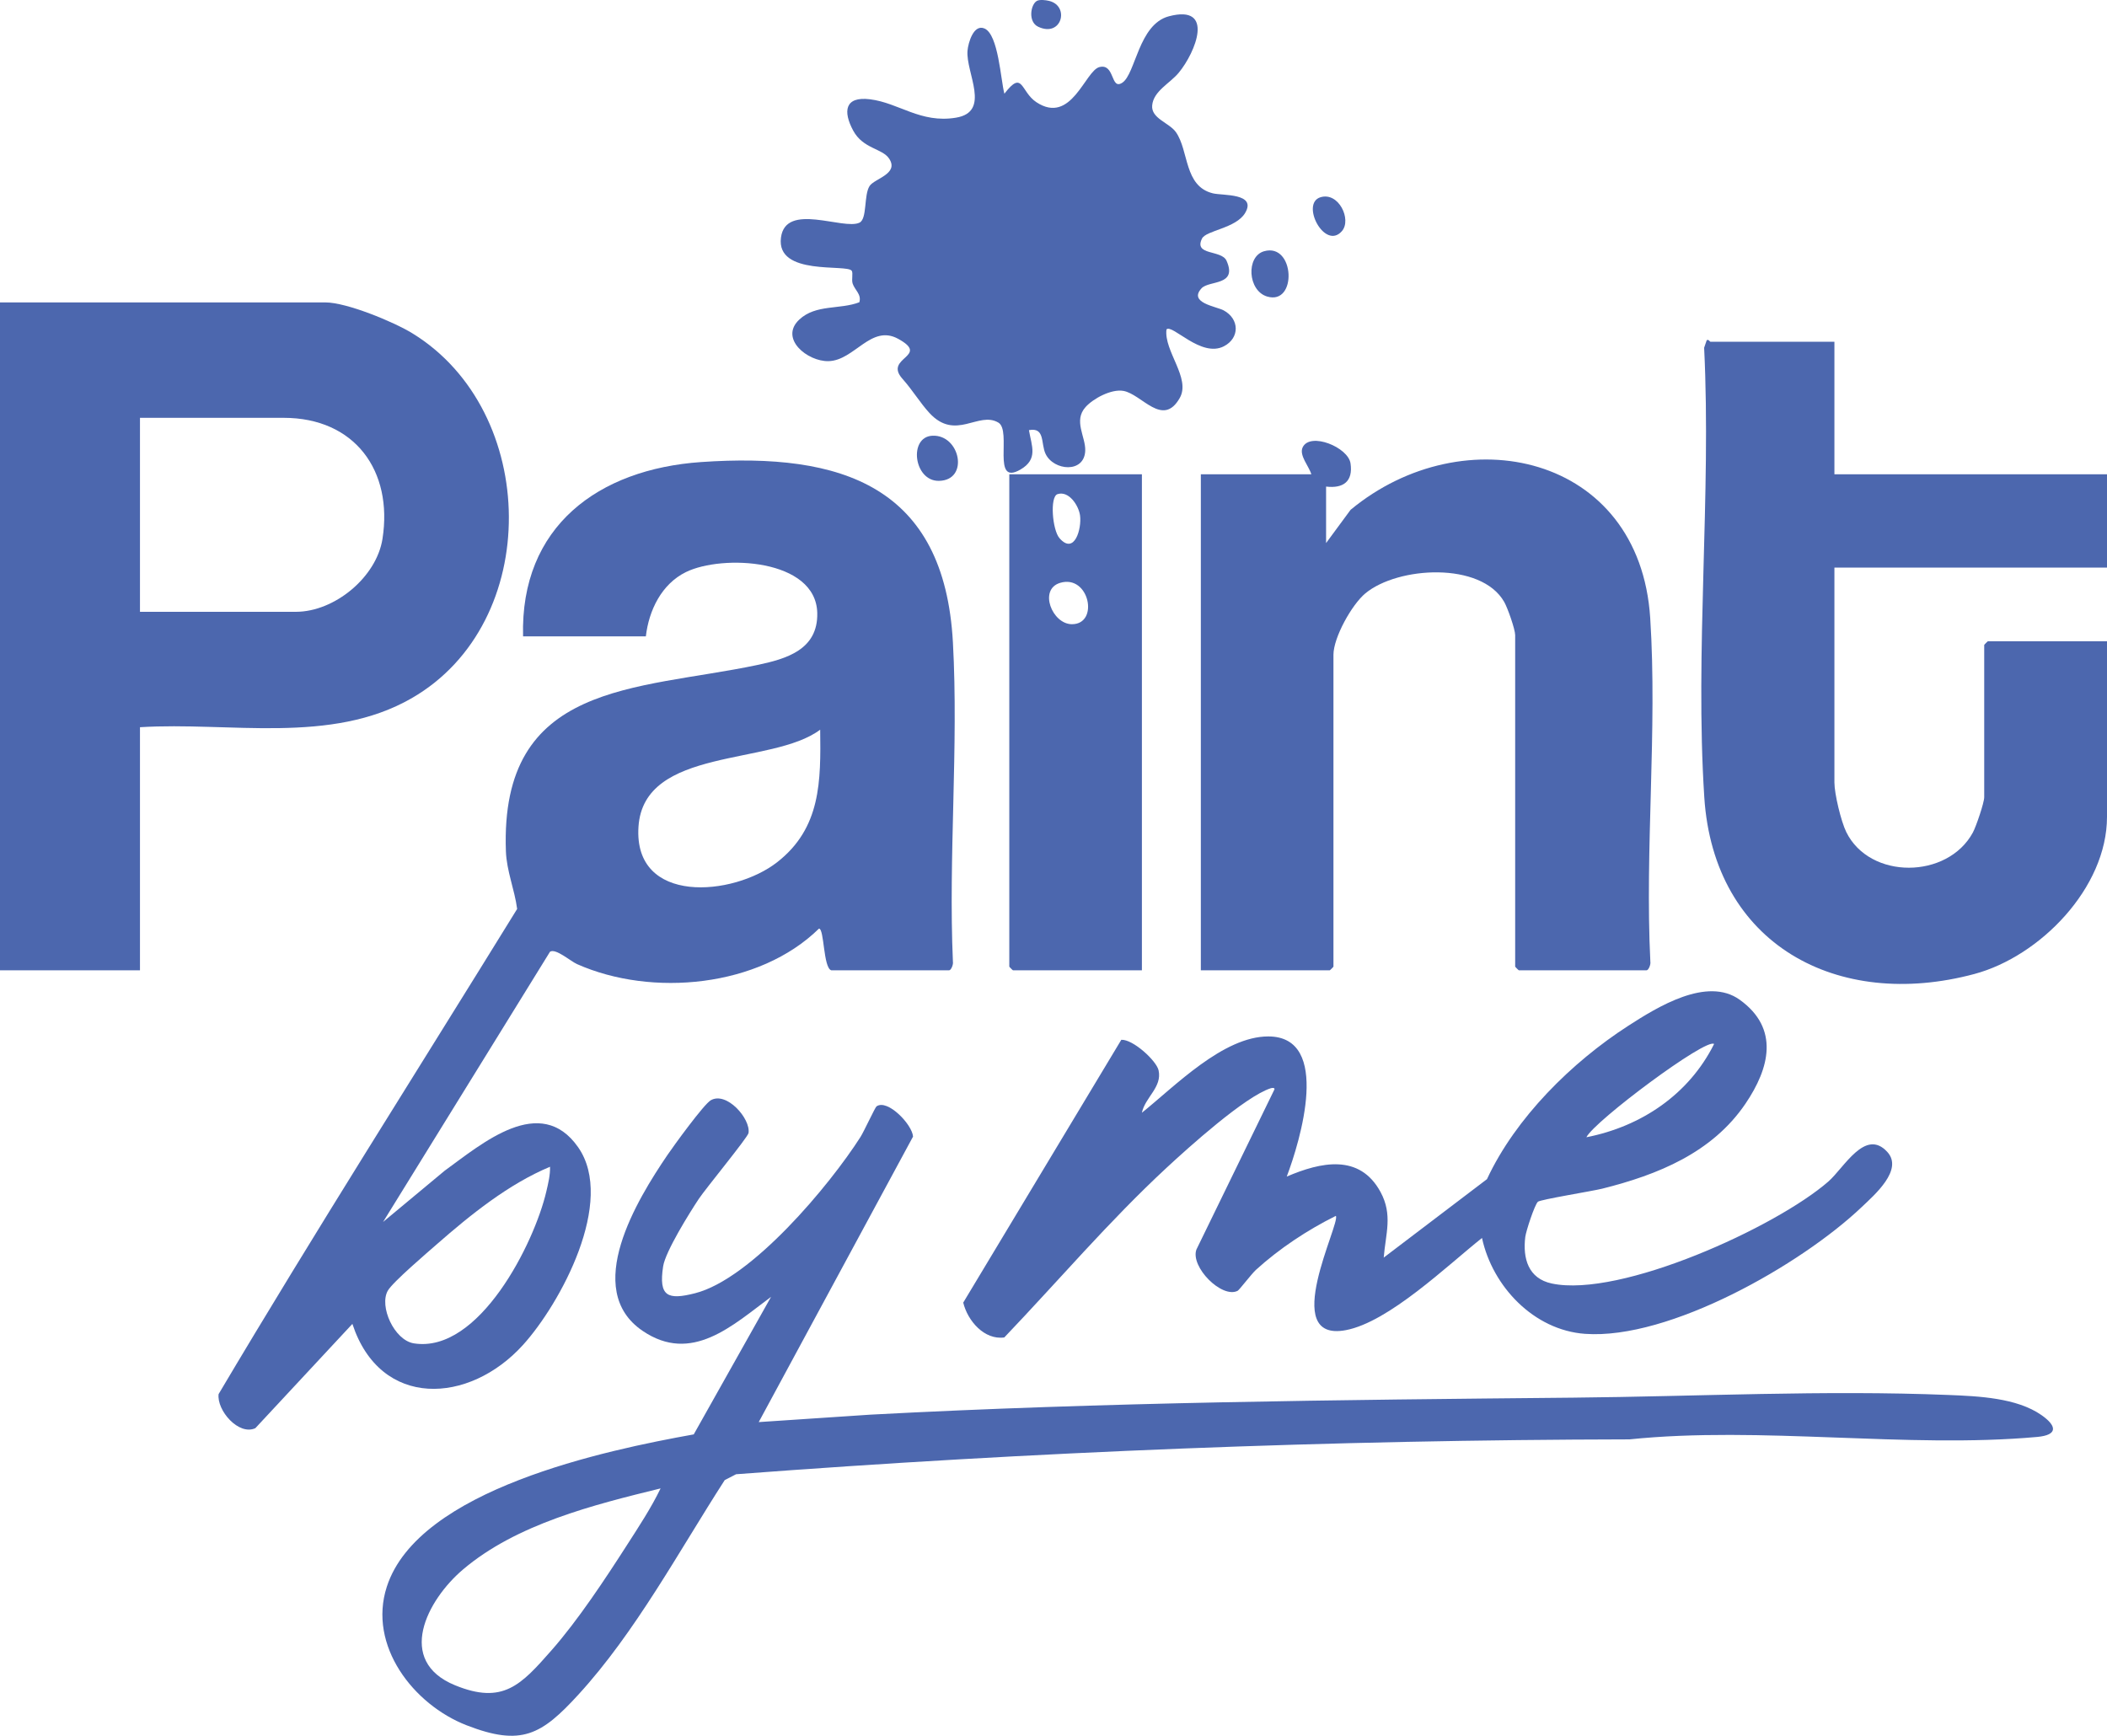
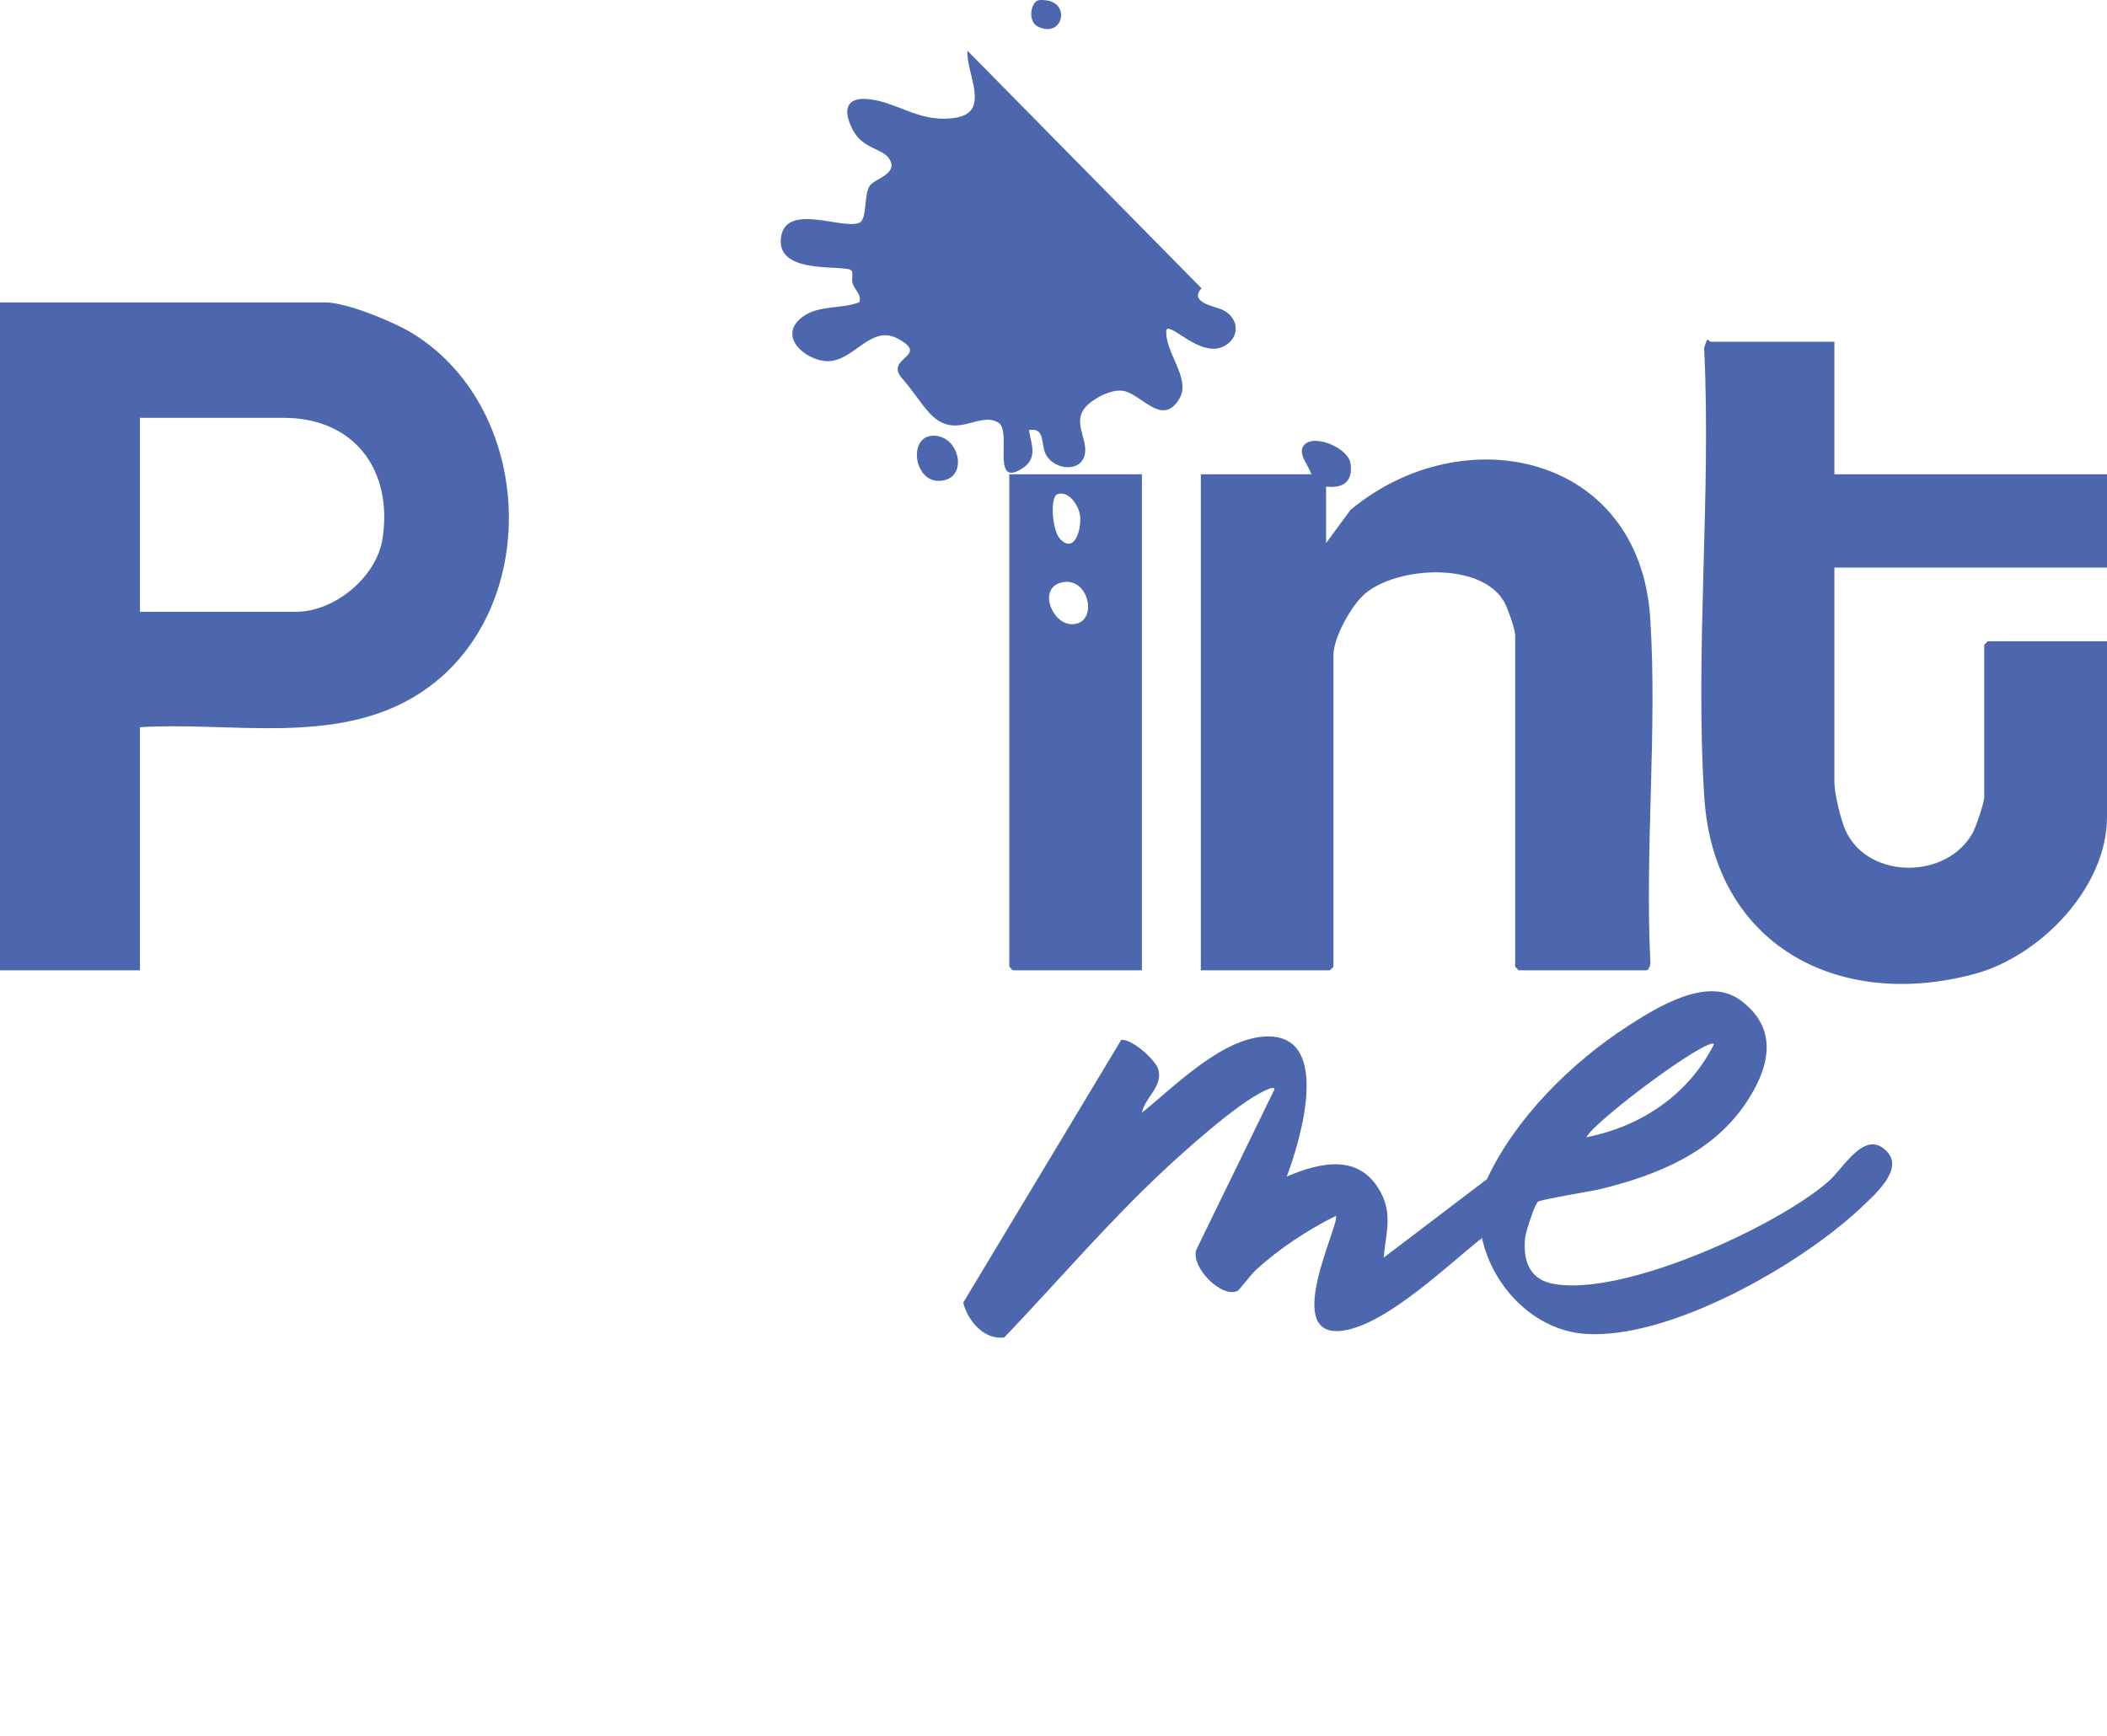
<svg xmlns="http://www.w3.org/2000/svg" viewBox="0 0 858 706.92" data-name="Capa 2" id="Capa_2">
  <defs>
    <style>
      .cls-1 {
        fill: #4c67ae;
      }
    </style>
  </defs>
  <g data-name="Capa 1" id="Capa_1-2">
    <g>
-       <path d="M338.5,395.16c-3.29-1.05-2.82-17-5-16.98-24.37,23.89-68.05,27.99-98.49,14.47-2.75-1.22-8.73-6.56-11.04-5.05l-67.98,110.05,25.11-20.89c15.2-11.02,38.95-31.56,54.33-9.54s-7.24,63.67-22.41,80.46c-21.95,24.3-58.14,26.18-69.52-8.52l-39.52,42.47c-6.8,3.13-15.76-7.24-14.96-13.88,39.39-66.43,80.99-131.78,121.57-197.58-1.03-7.89-4.29-15.41-4.58-23.52-2.49-69.11,53.1-65.49,102.19-75.79,11.98-2.51,24.94-6.22,24.6-21.22-.5-22.12-38.7-23.91-53.48-16.66-9.92,4.87-15.09,15.57-16.32,26.18h-50c-1.19-44.79,30.68-68.1,72.51-70.99,57.33-3.96,99.04,9.79,102.53,73.45,2.34,42.59-1.88,87.28,0,130.09.22,1.02-.72,3.45-1.55,3.45h-48ZM333.99,297.16c-19.59,14.82-71.83,6.84-73.99,39.52-2.11,31.94,38.6,28.42,56.48,14.45s17.78-32.99,17.51-53.98ZM223.99,475.16c-16.86,7.03-32.31,19.49-46.01,31.48-3.99,3.5-18.02,15.46-20.04,18.96-3.65,6.31,2.56,20.22,10.61,21.49,26.54,4.19,49.06-40.82,53.94-61.93.76-3.27,1.59-6.6,1.49-10Z" class="cls-1" />
      <path d="M57,296.16v99H0V123.16h132.5c8.65,0,27.77,7.89,35.42,12.58,51.69,31.7,53.19,117.8-.25,148.59-33.01,19.02-74.19,9.56-110.67,11.83ZM57,249.16h63.5c15.75,0,32.83-14.11,35.26-29.74,4.32-27.71-11.29-49.26-40.26-49.26h-58.5v79Z" class="cls-1" />
      <path d="M747,139.16v54h111v38h-111v87.5c0,4.63,2.7,15.86,4.82,20.18,9.59,19.52,41.28,19.19,51.56.2,1.31-2.42,4.62-12.12,4.62-14.38v-62c0-.11,1.39-1.5,1.5-1.5h48.5v71.5c0,28.91-27.24,56.82-54,64-55.76,14.96-106.12-11.99-109.99-72-3.84-59.57,2.89-123.06-.06-183.04l1.04-3.03c.71-.6,1.26.58,1.51.58h50.5Z" class="cls-1" />
      <path d="M540,198.16v23l9.97-13.53c46.06-38.19,117.72-22.73,122.02,44.04,2.94,45.59-2.22,94.14.06,140.04.22,1.02-.72,3.45-1.55,3.45h-52c-.11,0-1.5-1.39-1.5-1.5v-135c0-2.36-3.07-11.09-4.47-13.53-9.43-16.49-43.34-14.44-56.54-3.48-5.52,4.58-12.99,17.99-12.99,25.01v127c0,.11-1.39,1.5-1.5,1.5h-52.5v-202h45c-.97-3.32-5.1-7.76-3.53-11,3.07-6.32,18.54-.04,19.49,6.58,1.07,7.38-2.98,10.25-9.96,9.42Z" class="cls-1" />
-       <path d="M309,579.15l45.46-3.03c95.25-5.07,190.49-6.01,286.08-6.92,50.61-.48,102.3-3.14,153.01-1.09,11.99.49,27.7,1.13,37.79,8.21,6.26,4.39,6.77,8.11-1.79,8.88-53.01,4.79-112.5-4.54-166.01.99-121.46.22-242.65,5.01-363.8,14.2l-4.62,2.38c-18.61,28.87-36.34,62-59.61,87.39-15.04,16.41-23.16,21.15-45.5,12.47-21.63-8.41-40.29-32.41-32.49-56.45,12.86-39.67,89.21-55.59,124.98-62.02l31.48-56.01c-15.71,11.65-32.31,27.45-52.33,13.83-24.68-16.8-2.16-53.5,10.11-71.56,2.61-3.84,14.83-20.68,17.67-22.33,6.44-3.73,16.29,7.51,15.38,13.34-.27,1.73-17.48,22.65-20.24,26.8-3.78,5.69-13.6,21.45-14.53,27.47-1.9,12.34,1.86,13.81,12.98,10.98,23.03-5.86,54.77-43.89,67.37-63.63,1.42-2.23,5.96-12.08,6.54-12.48,4.5-3.14,14.59,7.45,14.87,12.31l-62.82,116.24ZM268.99,606.16c-27.26,6.69-58.61,14.48-80.46,33.03-14.69,12.47-27.48,37.22-3.21,47.15,19.52,7.98,26.87-.17,39.19-14.16,10.89-12.36,21.94-29.14,30.9-43.1,4.77-7.43,9.73-14.94,13.58-22.91Z" class="cls-1" />
-       <path d="M489.28,117.42c-5.47,5.92,6.03,7.38,8.99,8.97,6.48,3.47,6.65,11.27.1,14.64-9.3,4.79-21.07-9.25-23.37-6.86-1.09,8.85,10,19.82,5.41,27.91-6.94,12.21-15.44-1.58-22.97-2.89-4.86-.85-12.21,3.07-15.36,6.56-5.09,5.63.07,12.11-.16,17.84-.38,9.27-12.84,8.13-16.13,1.29-2.03-4.22-.13-10.97-6.79-9.7,1.1,6.51,3.83,11.8-3.45,16.04-11.94,6.95-3.41-15.79-8.99-19.11-8.12-4.84-17.39,7.66-28.08-3.92-3.76-4.07-6.83-9.26-11.01-13.95-7.8-8.75,11.61-8.97-1.76-16.27-11.01-6.01-17.76,8.84-28.3,9.11-8.6.22-20.18-9.2-11.93-16.93,6.75-6.31,16.49-3.99,24.45-7.05.99-3.22-1.87-4.98-2.73-7.64-.5-1.56.24-4.18-.34-5.15-1.76-2.95-30.9,2.28-28.84-13.55,1.9-14.6,25.48-2.91,31.99-6.09,3.18-1.55,1.69-11.18,4.09-14.91,1.96-3.05,12.1-4.92,7.97-11.16-2.8-4.22-10.59-3.94-14.62-11.38-4.24-7.83-3.49-14.06,6.79-12.79,11.84,1.46,20.56,9.88,35.02,7.5s3.98-18.27,4.72-27.25c.27-3.23,2.52-11.08,6.99-9.04,5.6,2.56,6.51,20.76,8.03,26.53,7.63-9.95,6.5-.87,13.03,3.45,14.26,9.42,19.85-12.84,25.67-14.3,6.38-1.6,4.47,9.55,9.31,6.37,5.45-3.58,6.58-23.77,18.95-27.05,18.91-5.01,10.91,14.71,4.01,23.01-3.62,4.35-10.25,7.43-10.79,13.27-.49,5.36,6.96,7.05,9.66,10.89,5.36,7.6,3.23,22.04,15.07,24.93,3.96.97,17.95-.17,13.13,7.98-3.74,6.31-15.91,7.08-17.57,10.44-3.48,7.04,7.97,4.48,9.99,9.03,4.58,10.33-7.09,7.88-10.2,11.24Z" class="cls-1" />
+       <path d="M489.28,117.42c-5.47,5.92,6.03,7.38,8.99,8.97,6.48,3.47,6.65,11.27.1,14.64-9.3,4.79-21.07-9.25-23.37-6.86-1.09,8.85,10,19.82,5.41,27.91-6.94,12.21-15.44-1.58-22.97-2.89-4.86-.85-12.21,3.07-15.36,6.56-5.09,5.63.07,12.11-.16,17.84-.38,9.27-12.84,8.13-16.13,1.29-2.03-4.22-.13-10.97-6.79-9.7,1.1,6.51,3.83,11.8-3.45,16.04-11.94,6.95-3.41-15.79-8.99-19.11-8.12-4.84-17.39,7.66-28.08-3.92-3.76-4.07-6.83-9.26-11.01-13.95-7.8-8.75,11.61-8.97-1.76-16.27-11.01-6.01-17.76,8.84-28.3,9.11-8.6.22-20.18-9.2-11.93-16.93,6.75-6.31,16.49-3.99,24.45-7.05.99-3.22-1.87-4.98-2.73-7.64-.5-1.56.24-4.18-.34-5.15-1.76-2.95-30.9,2.28-28.84-13.55,1.9-14.6,25.48-2.91,31.99-6.09,3.18-1.55,1.69-11.18,4.09-14.91,1.96-3.05,12.1-4.92,7.97-11.16-2.8-4.22-10.59-3.94-14.62-11.38-4.24-7.83-3.49-14.06,6.79-12.79,11.84,1.46,20.56,9.88,35.02,7.5s3.98-18.27,4.72-27.25Z" class="cls-1" />
      <path d="M626.25,489.42c-1.35,1.28-4.85,11.98-5.14,14.35-1.06,8.75,1.22,16.92,10.83,18.95,27.95,5.88,91.23-22.91,112.58-41.53,6.41-5.59,15.01-21.9,24.01-12.07,6.67,7.27-5.21,17.51-10.53,22.56-24.51,23.28-78.21,54.01-112.56,51.53-20.86-1.5-37.69-19.31-41.95-39.04-13.97,11.08-37.88,34.22-55.46,37.54-27.42,5.17-1.97-43.74-4.06-46.54-11.51,5.71-23,13.31-32.52,21.97-1.81,1.65-6.79,8.21-7.47,8.55-6.45,3.23-19.28-9.72-16.8-16.78l31.79-65.25c.22-.68-.82-.69-1.47-.48-10.5,3.33-33.71,24.29-42.53,32.47-23.34,21.64-44.06,46.04-66.01,69.03-8.1,1.12-14.91-6.72-16.72-14.19l64.37-107.03c4.75-.26,14.32,8.53,15.18,12.43,1.53,6.89-5.51,11-6.8,17.28,13.42-10.77,33.14-31.11,51.49-31.08,25.94.04,12.91,42.78,7.5,57.07,13.81-5.91,29.67-9.45,38.2,6.3,5.03,9.3,2.07,16.97,1.29,26.7l42.05-31.95c11.63-24.99,34.51-47.6,57.54-62.46,11.97-7.72,32.1-20.17,45.41-10.58,16.25,11.71,12.12,27.85,2.31,42.31-13.57,20-35.69,28.95-58.38,34.62-3.97.99-25.21,4.41-26.18,5.33ZM698,425.17c-3.14-2.65-48.68,31.33-52,37.98,22.36-4.38,41.76-17.47,52-37.98Z" class="cls-1" />
      <path d="M465,193.16v202h-52.5c-.11,0-1.5-1.39-1.5-1.5v-200.5h54ZM430.64,201.24c-3.21,1.03-2.11,14.64.82,17.96,6.09,6.94,9.08-3.92,8.35-9.27-.55-4.05-4.54-10.18-9.17-8.69ZM431.7,237.37c-8.88,2.66-3.24,16.82,4.79,16.84,11.24.03,7.1-20.4-4.79-16.84Z" class="cls-1" />
      <path d="M379.66,177.45c11.34-.57,15.17,18.18,2.67,18.38-10.24.16-12.44-17.89-2.67-18.38Z" class="cls-1" />
-       <path d="M514.72,102.33c12.57-3.64,13.65,22.17,1.24,18.42-7.87-2.38-8.62-16.28-1.24-18.42Z" class="cls-1" />
-       <path d="M537.69,80.34c7.46-2.31,12.81,9.12,8.76,13.78-6.97,8.01-16.98-11.23-8.76-13.78Z" class="cls-1" />
      <path d="M422.21.38c1.15-.66,3.73-.34,5.07,0,8.44,2.13,5.05,15.03-4.52,10.51-4.24-2-3.07-9.07-.55-10.51Z" class="cls-1" />
    </g>
  </g>
</svg>